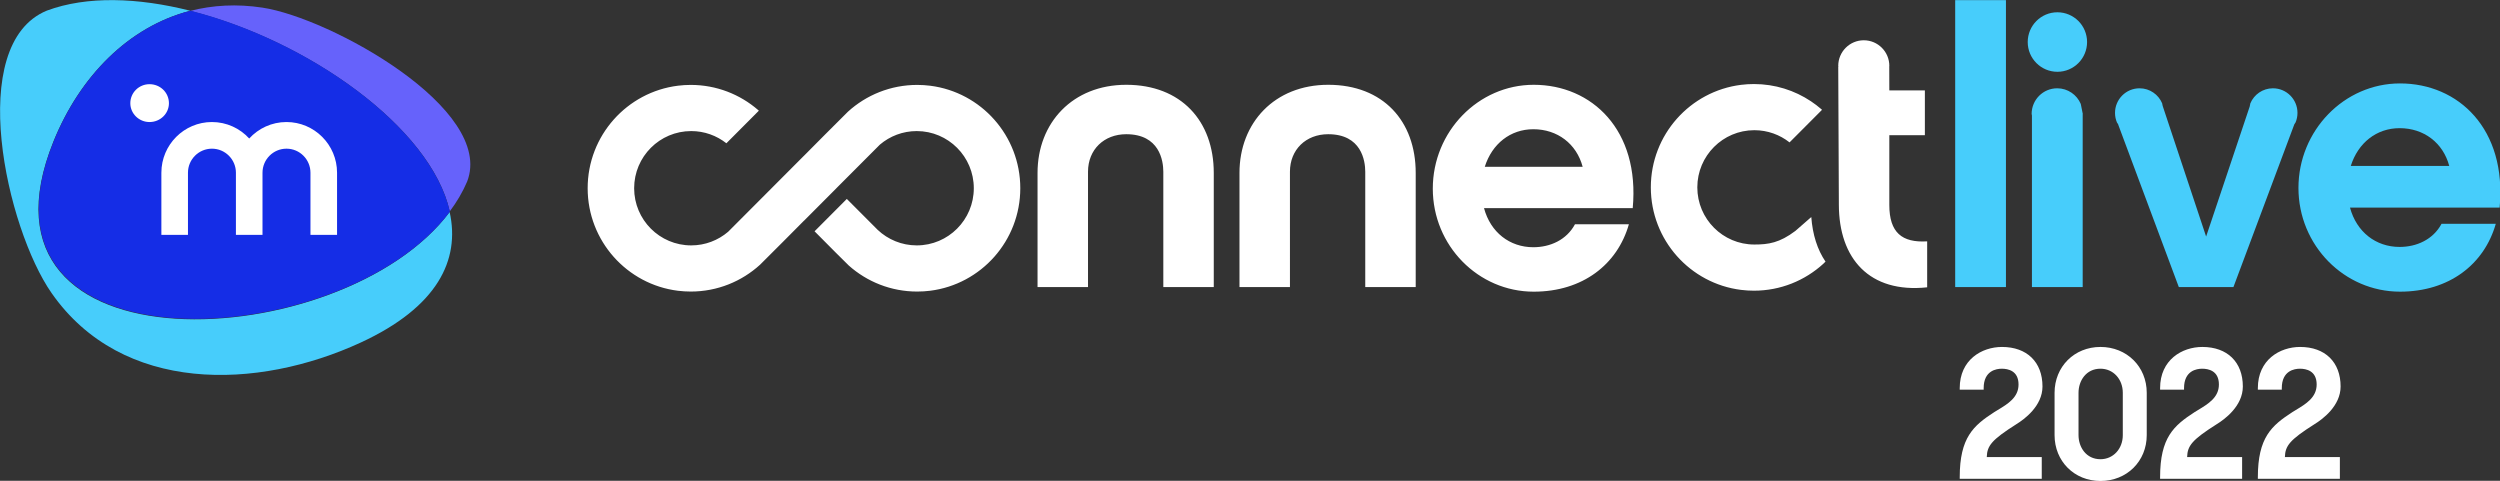
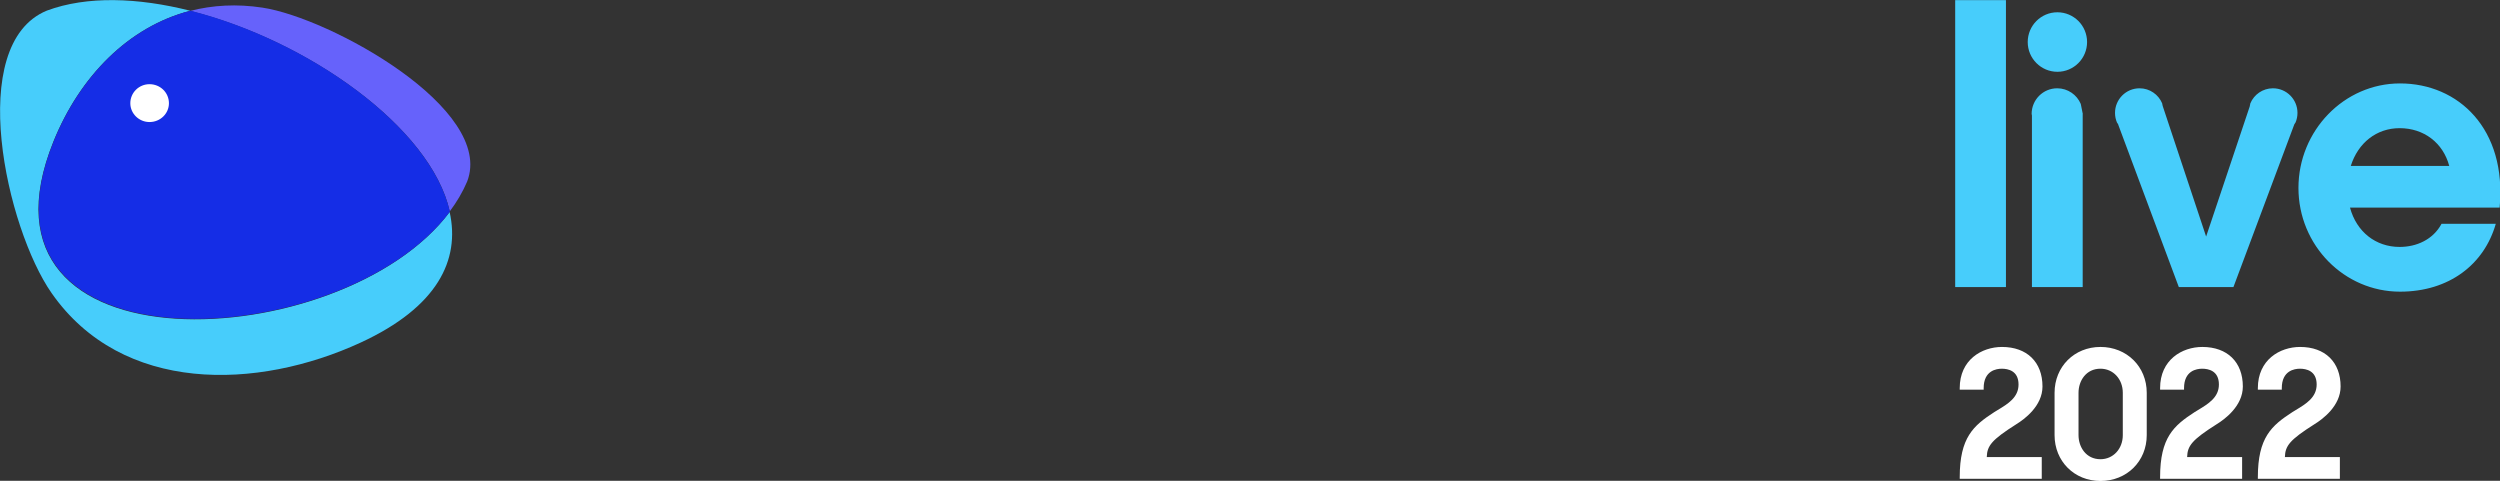
<svg xmlns="http://www.w3.org/2000/svg" width="1040" height="200" xml:space="preserve" overflow="hidden" version="1.1" id="svg25066">
  <rect width="100%" height="100%" fill="#333333" stroke="none" />
  <defs id="defs25046">
    <clipPath id="clip0">
      <rect x="549" y="919" width="3302" height="636" id="rect25043" />
    </clipPath>
  </defs>
  <g clip-path="url(#clip0)" transform="matrix(0.315,0,0,0.315,-172.909,-289.74)" id="g25064">
    <path d="m 185.866,148.267 c -19.026,0 -28.98,-16.004 -28.98,-31.827 V 60.56 c 0,-15.823 9.954,-31.827 28.98,-31.827 16.812,0 29.487,13.677 29.487,31.827 v 55.88 c 0,18.137 -12.675,31.827 -29.487,31.827 z m 263.689,28.725 C 482.517,176.992 503,156.983 503,124.779 503,98.906 478.912,81.368 468.554,75.022 435.761,54.233 429.866,46.472 429.424,31.586 h 72.613 V 2.853 H 393.716 v 2.067 c 0,52.538 18.062,68.179 45.624,86.03 1.523,0.936 3.044,1.859 4.58,2.795 13.508,8.152 27.458,16.603 27.458,33.661 0,18.15 -13.833,20.854 -22.07,20.854 -7.209,0 -23.971,-2.496 -23.971,-25.625 v -2.068 h -31.621 v 2.068 c 0,37.339 28.941,54.358 55.839,54.358 z m -129.106,0 c 32.962,0 53.445,-20.009 53.445,-52.213 0,-25.873 -24.088,-43.411 -34.446,-49.757 -32.793,-20.789 -38.688,-28.551 -39.13,-43.437 h 72.613 V 2.853 h -108.32 v 2.067 c 0,52.538 18.061,68.179 45.623,86.03 1.523,0.936 3.045,1.859 4.58,2.795 13.509,8.152 27.458,16.603 27.458,33.661 0,18.15 -13.832,20.854 -22.07,20.854 -7.209,0 -23.97,-2.496 -23.97,-25.625 v -2.068 h -31.621 v 2.068 c 0,37.339 28.94,54.358 55.838,54.358 z m -264.596,0 c 32.962,0 53.444,-20.009 53.444,-52.213 0,-25.873 -24.1,-43.411 -34.445,-49.757 C 42.045,54.233 36.164,46.472 35.721,31.586 H 108.334 V 2.853 H 0 v 2.067 C 0,57.458 18.062,73.099 45.637,90.95 c 1.523,0.936 3.045,1.859 4.581,2.795 13.495,8.152 27.445,16.603 27.445,33.661 0,18.15 -13.82,20.854 -22.058,20.854 -7.208,0 -23.983,-2.496 -23.983,-25.625 v -2.068 H 0 v 2.068 c 0,37.339 28.954,54.358 55.852,54.358 z M 185.866,177 c 34.836,0 61.109,-26.042 61.109,-60.56 V 60.56 C 246.975,26.042 220.702,0 185.866,0 151.316,0 125.251,26.042 125.251,60.56 v 55.88 c 0,34.518 26.065,60.56 60.615,60.56 z" fill="#ffffff" fill-rule="evenodd" transform="matrix(1,0,0,-1,3137,1555)" id="path25048" />
    <path d="m 3717.95,1089.07 c -30.49,0 -54.87,19.35 -64.51,49.91 h 130.05 c -8.14,-30.56 -33.53,-49.91 -65.54,-49.91 z m -343.47,-52.65 c 13.42,0 24.93,8.18 29.85,19.84 l 0.67,3.35 57.4,172.59 57.55,-171.72 0.85,-4.22 c 4.92,-11.66 16.43,-19.84 29.85,-19.84 17.89,0 32.4,14.54 32.4,32.48 0,4.49 -0.91,8.76 -2.55,12.64 l -1.57,2.35 -80.46,215.02 h -72.14 l -80.12,-214.74 0.14,-0.06 -1.73,-2.57 c -1.63,-3.88 -2.54,-8.15 -2.54,-12.64 0,-17.94 14.51,-32.48 32.4,-32.48 z m -108.74,0 c 13.99,0 25.99,8.52 31.12,20.68 l 2.54,12.62 v 0 l 0.11,0.56 -0.11,0.56 v 228.07 h -67.04 v -226.7 l -0.39,-1.93 c 0,-18.71 15.12,-33.86 33.77,-33.86 z m 452.72,-6.43 c 77.22,0 141.23,60.1 131.57,163.98 h -197.62 c 8.65,32.1 34.05,51.95 65.54,51.95 22.35,0 44.19,-9.67 55.37,-30.56 h 71.63 c -15.24,53.48 -61.46,89.64 -126.49,89.64 -73.66,0 -134.12,-61.12 -134.12,-136.99 0,-75.89 60.46,-138.02 134.12,-138.02 z m -452.47,-93.964 c 21.65,0 39.2,17.592 39.2,39.302 0,21.697 -17.55,39.292 -39.2,39.292 -21.64,0 -39.19,-17.595 -39.19,-39.292 0,-21.71 17.55,-39.302 39.19,-39.302 z M 3131,920 h 67.04 v 378.91 H 3131 Z" fill="#47cdfb" fill-rule="evenodd" id="path25050" />
-     <path d="m 1248.89,214.528 c -30.28,0 -54.53,-19.23 -64.12,-49.585 h 129.24 c -8.08,30.355 -33.31,49.585 -65.12,49.585 z M 136.143,273.056 c 33.981,0 65.033,-12.478 88.888,-33.087 l 1.041,-0.963 -42.869,-43.015 c -12.806,10.084 -28.944,16.095 -46.487,16.095 -41.607,0 -75.327,-33.79 -75.327,-75.478 0,-41.688 33.72,-75.491 75.327,-75.491 18.61,0 35.646,6.766 48.791,17.981 l 41.099,41.194 16.333,16.381 42.57,42.69 0.013,-0.026 c 0,0 54.947,55.375 58.252,58.381 24.168,21.963 56.235,35.338 91.426,35.338 5.857,0 11.622,-0.377 17.283,-1.093 67.024,-8.509 118.86,-65.863 118.86,-135.355 C 571.343,67.115 519.507,9.762 452.483,1.239 446.822,0.537 441.057,0.146 435.2,0.146 c -34.644,0 -66.256,12.972 -90.294,34.323 -2.759,2.459 -28.644,28.508 -45.25,45.266 l 42.608,42.742 40.787,-40.882 c 13.483,-12.686 31.625,-20.48 51.576,-20.48 41.607,0 75.34,33.803 75.34,75.491 0,41.688 -33.733,75.478 -75.34,75.478 -18.571,0 -35.581,-6.74 -48.712,-17.917 l -57.602,-57.717 0.026,-0.027 -42.557,-42.689 -0.052,0.039 c 0,0 -54.816,-55.232 -58.057,-58.186 -24.168,-22.015 -56.287,-35.442 -91.53,-35.442 -5.726,0 -11.387,0.377 -16.931,1.054 C 52.005,9.566 0,66.998 0,136.608 c 0,69.597 52.005,127.028 119.212,135.394 5.544,0.703 11.205,1.054 16.931,1.054 z m 1113.257,0.153 c 76.73,0 140.34,-59.696 130.75,-162.913 h -196.38 c 8.57,-31.865 33.82,-51.603 65.12,-51.603 22.22,0 43.92,9.616 55.02,30.355 h 71.19 C 1359.95,35.924 1314.01,0 1249.4,0 c -73.21,0 -133.28,60.71 -133.28,136.097 0,75.387 60.07,137.112 133.28,137.112 z m -271.455,0.003 c 72.695,0 115.605,-48.064 115.605,-116.36 V 6.079 h -66.63 V 158.362 c 0,14.677 -5.05,49.585 -48.975,49.585 -29.282,0 -50.482,-20.232 -50.482,-49.585 V 6.079 H 860.816 V 156.852 c 0,66.266 46.448,116.36 117.129,116.36 z m -266.686,0 c 72.698,0 115.606,-48.064 115.606,-116.36 V 6.079 H 760.232 V 158.362 c 0,14.677 -5.05,49.585 -48.973,49.585 -29.283,0 -50.483,-20.232 -50.483,-49.585 V 6.079 H 594.13 V 156.852 c 0,66.266 46.448,116.36 117.129,116.36 z m 828.951,0.984 c 27.86,0 53.74,-8.379 75.32,-22.756 4.74,-3.162 9.26,-6.61 13.57,-10.318 l 1.04,-0.963 -14.61,-14.664 -28.27,-28.351 c -12.79,10.083 -28.94,16.108 -46.49,16.108 -41.59,0 -75.31,-33.803 -75.31,-75.491 0,-41.688 33.72,-75.491 75.31,-75.491 18.63,0 33.28,2.173 54.21,17.982 l 21,18.333 c 1.7,-23.134 8.02,-43.132 18.78,-58.889 -1.57,-1.575 -2.65,-2.628 -3.02,-2.966 -24.18,-22.002 -56.28,-35.43 -91.53,-35.43 -5.73,0 -11.38,0.364 -16.94,1.054 -67.19,8.353 -119.2,65.784 -119.2,135.408 0,69.597 52.01,127.028 119.2,135.394 5.56,0.69 11.21,1.041 16.94,1.041 z M 1685.3,332 c 18.63,0 33.73,-15.135 33.73,-33.811 l -0.1,-0.483 0.09,-31.907 h 46.95 v -59.188 h -46.95 v -92.093 c 0,-36.418 16.65,-50.08 49.98,-48.063 V 5.744 c -76.24,-8.093 -116.62,37.954 -116.62,109.282 -0.27,60.629 -0.54,121.259 -0.81,181.889 l 0.2,0.309 -0.2,0.965 c 0,18.676 15.11,33.811 33.73,33.811 z" fill="#ffffff" fill-rule="evenodd" transform="matrix(1,0,0,-1,1325,1305)" id="path25052" />
    <path d="M 95.453,269.121 C 61.668,274.266 29.681,272.425 0.039,264.793 154.973,225.773 317.915,111.254 342.895,0.026 352.233,12.492 359.983,25.658 365.869,39.473 402.714,135.124 185.696,255.385 95.453,269.121" fill="#6662fb" fill-rule="evenodd" transform="matrix(1,0,0,-1,800,1199)" id="path25054" />
    <path d="M 70.621,308.689 C 105.277,394.05 169.253,459.793 251.149,480.996 182.137,498.454 114.713,500.86 61.798,481.178 -46.425,436.638 8.467,193.527 68.032,108.18 161.25,-25.389 339.812,-20.146 476.25,42.787 577.64,89.539 607.897,151.849 593.725,215.225 452.095,25.46 -55.47,-1.935 70.621,308.689" fill="#47cdfb" fill-rule="evenodd" transform="matrix(1,0,0,-1,549,1415)" id="path25056" />
    <path d="M 200.48,407.04 C 118.592,385.863 54.621,320.202 19.968,234.95 -106.113,-75.283 401.411,-47.935 543.029,141.603 518.084,253.113 355.281,367.921 200.48,407.04" fill="#152de6" fill-rule="evenodd" transform="matrix(1,0,0,-1,600,1341)" id="path25058" />
-     <path d="m 165.258,149.031 c -19.459,0 -37.001,-8.392 -49.226,-21.749 -12.212,13.357 -29.755,21.749 -49.226,21.749 -36.818,0 -66.768,-30.024 -66.768,-66.929 V 0.031 H 35.149 V 82.102 c 0,17.501 14.206,31.744 31.657,31.744 17.464,0 31.67,-14.243 31.67,-31.744 V 0.031 H 133.587 V 82.102 c 0,17.501 14.206,31.744 31.671,31.744 17.464,0 31.67,-14.243 31.67,-31.744 V 0.031 h 35.111 V 82.102 c 0,36.905 -29.964,66.929 -66.781,66.929" fill="#ffffff" fill-rule="evenodd" transform="matrix(1,0,0,-1,762,1230)" id="path25060" />
    <path d="M 25.364,50.016 C 39.616,50.016 51.022,38.839 51.022,24.862 51.022,11.195 39.616,0.016 25.364,0.016 11.427,0.016 0.021,11.195 0.021,24.862 c 0,13.977 11.406,25.154 25.343,25.154" fill="#ffffff" fill-rule="evenodd" transform="matrix(1,0,0,-1,721,1081)" id="path25062" />
  </g>
</svg>